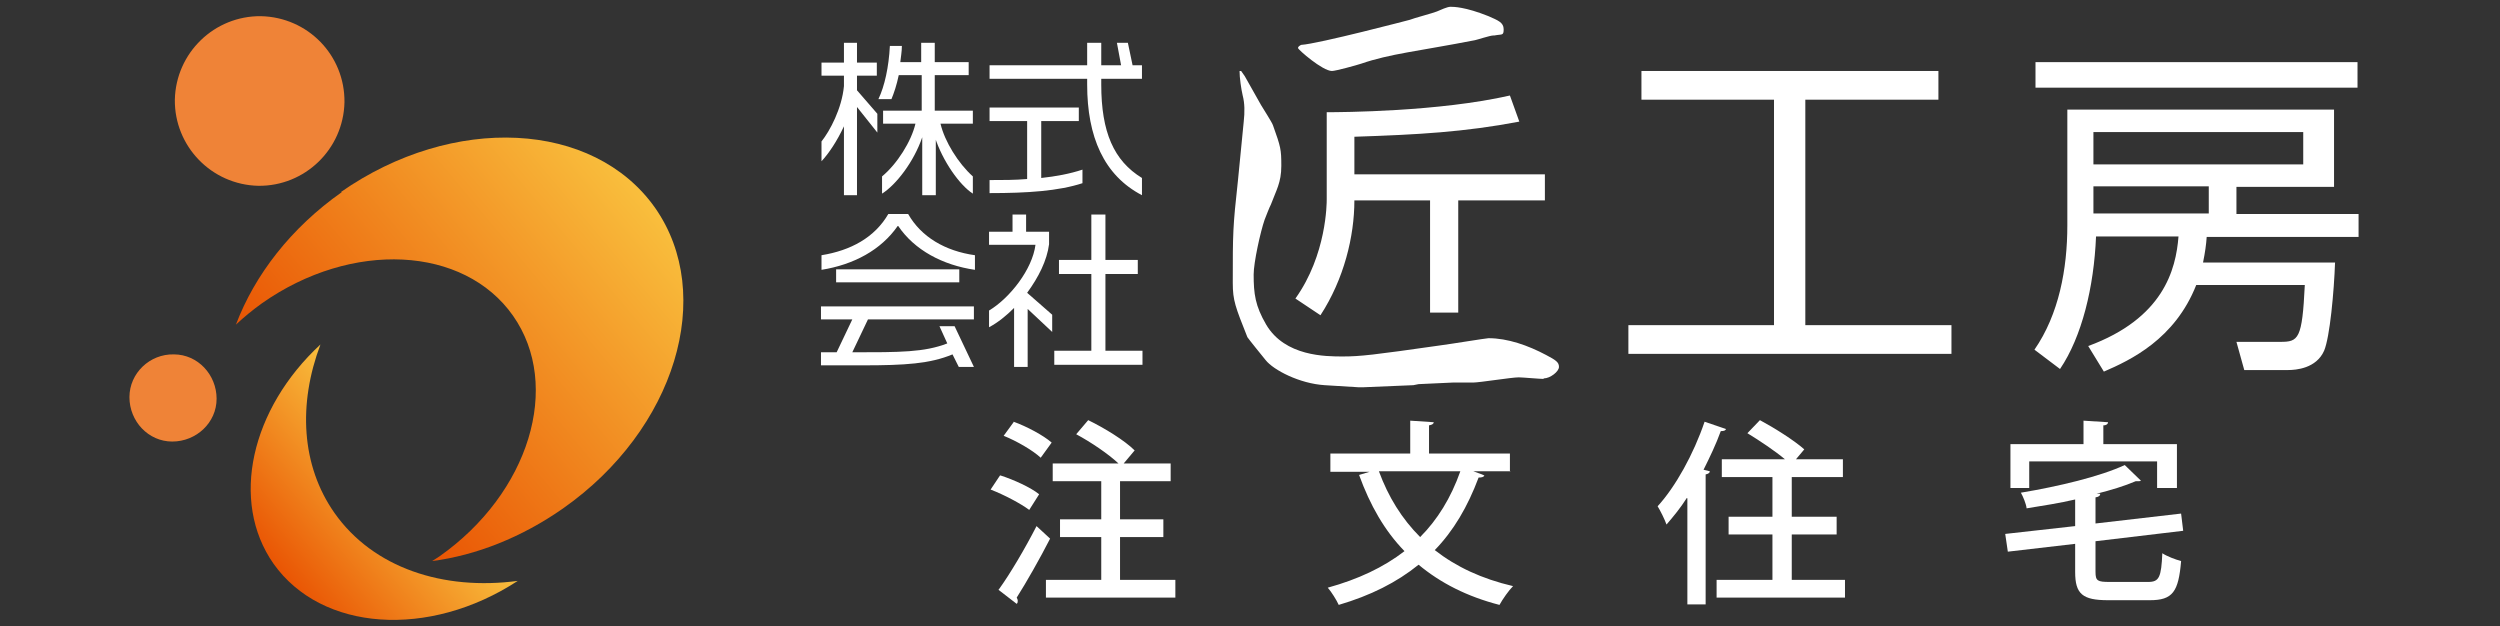
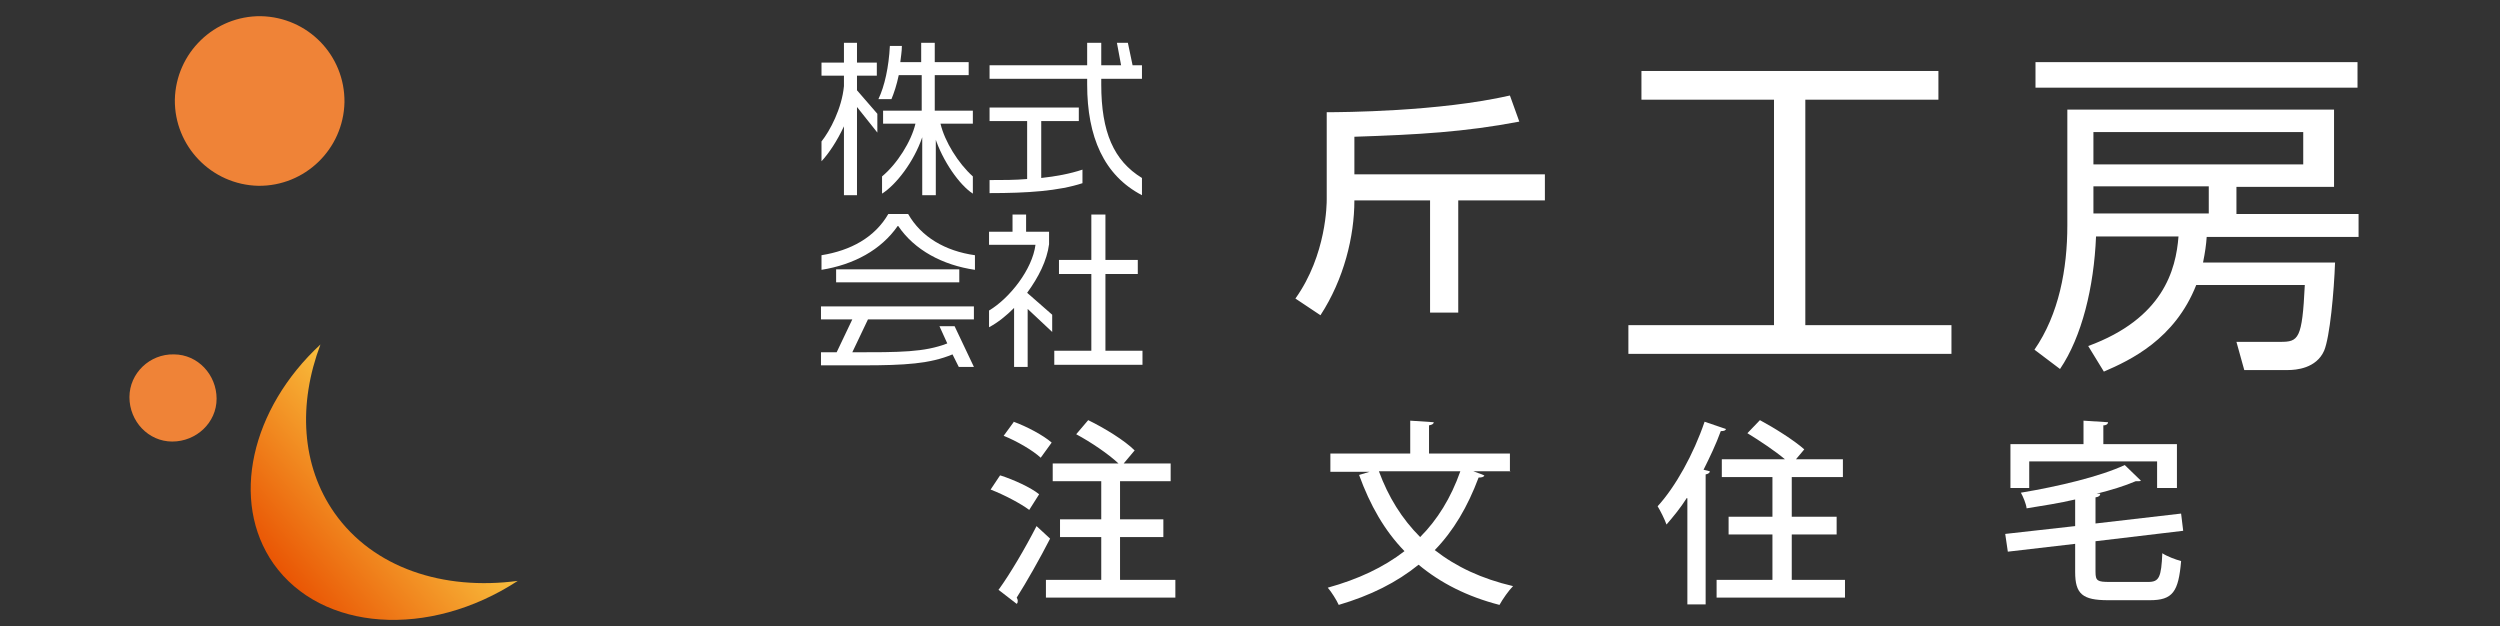
<svg xmlns="http://www.w3.org/2000/svg" xmlns:xlink="http://www.w3.org/1999/xlink" id="_レイヤー_1" data-name="レイヤー 1" version="1.1" viewBox="0 0 479 120">
  <rect x="0" y="0" width="479" height="120" fill="#333333" stroke="none" />
  <defs>
    <style>
      .cls-1 {
        fill: url(#linear-gradient);
      }

      .cls-1, .cls-2, .cls-3, .cls-4 {
        stroke-width: 0px;
      }

      .cls-2 {
        fill: url(#linear-gradient-2);
      }

      .cls-3 {
        fill: #ef8337;
      }

      .cls-4 {
        fill: #fff;
      }
    </style>
    <linearGradient id="linear-gradient" x1="115.9" y1="99.2" x2="168.3" y2="53.7" gradientTransform="translate(-60.9 -25.7) rotate(1) scale(1.1)" gradientUnits="userSpaceOnUse">
      <stop offset="0" stop-color="#e95504" />
      <stop offset="1" stop-color="#f9bf3d" />
    </linearGradient>
    <linearGradient id="linear-gradient-2" x1="106.9" y1="121.9" x2="130.2" y2="101.7" xlink:href="#linear-gradient" />
  </defs>
  <g>
    <path class="cls-4" d="M191.7,91.1c2.5.8,5.8,2.3,7.4,3.6l-1.9,3c-1.6-1.2-4.8-2.9-7.4-3.9l1.8-2.7ZM191.4,112.9c2.1-2.9,5-7.8,7.2-12.1l2.6,2.4c-2,3.9-4.5,8.3-6.4,11.3.1.2.2.4.2.6s0,.4-.2.6l-3.5-2.7ZM194.2,80.8c2.5.9,5.7,2.6,7.3,4l-2.1,2.9c-1.5-1.4-4.6-3.2-7.1-4.2l1.9-2.6ZM214.7,111.1h10.5v3.4h-24.8v-3.4h10.6v-8.2h-7.9v-3.4h7.9v-7.3h-9.3v-3.4h12.6c-1.9-1.8-5.3-4.1-8.1-5.6l2.3-2.7c3.1,1.5,7,3.9,8.9,5.8l-2.1,2.5h9v3.4h-9.7v7.3h8.3v3.4h-8.3v8.2Z" />
    <path class="cls-4" d="M289.4,90.3h-7.1c1.7.6,1.9.7,2.1.8-.1.3-.5.4-1.1.4-2.1,5.6-4.8,10.2-8.4,13.9,4.1,3.2,9,5.5,15,6.9-.8.8-2,2.5-2.6,3.6-6.2-1.6-11.3-4.2-15.5-7.7-4.2,3.4-9.2,5.9-15.3,7.7-.4-.9-1.4-2.5-2.1-3.3,5.8-1.6,10.7-3.9,14.7-7-3.8-3.9-6.6-8.8-8.7-14.6l2-.6h-7.5v-3.5h15.3v-6.3l4.5.3c0,.3-.3.5-.9.6v5.4h15.5v3.5ZM264.2,90.3c1.8,4.9,4.4,9.1,7.9,12.6,3.3-3.3,5.9-7.5,7.7-12.6h-15.6Z" />
    <path class="cls-4" d="M323.2,95.4c-1.2,1.9-2.6,3.6-3.9,5.1-.3-.9-1.2-2.7-1.7-3.5,3.4-3.7,6.9-10,9-16.2l4.1,1.4c-.1.3-.4.4-1,.4-.9,2.5-2.1,5-3.3,7.4l1.2.3c0,.3-.3.5-.8.6v24.9h-3.5v-20.3ZM343.2,111.1h10.3v3.4h-24.6v-3.4h10.7v-8.7h-8.4v-3.4h8.4v-7.6h-9.7v-3.4h12.1c-1.9-1.6-4.9-3.6-7.2-5l2.4-2.5c2.8,1.5,6.6,3.9,8.5,5.6l-1.6,1.9h9v3.4h-9.8v7.6h8.6v3.4h-8.6v8.7Z" />
    <path class="cls-4" d="M401.5,109.6c0,1.7.4,1.9,2.7,1.9h7.4c2.1,0,2.5-.9,2.7-5.5.9.6,2.5,1.2,3.6,1.5-.5,5.9-1.6,7.5-6,7.5h-8c-4.9,0-6.3-1.2-6.3-5.4v-5.4l-12.9,1.5-.5-3.4,13.4-1.5v-5.1c-3,.7-6.2,1.2-9.3,1.7-.1-.9-.7-2.3-1.1-3,7.2-1.2,15.2-3.1,19.9-5.3l3.1,3c-.1.1-.3.1-.6.1s-.2,0-.4,0c-2.1.9-4.7,1.7-7.5,2.4h.7c0,.4-.3.6-.9.7v5l16.4-1.9.4,3.3-16.8,2v5.8ZM388.8,88.4v5.1h-3.6v-8.4h14v-4.5l4.7.3c0,.3-.3.6-.9.6v3.6h14.1v8.4h-3.8v-5.1h-24.5Z" />
  </g>
  <g>
    <g>
      <g>
        <path class="cls-4" d="M259.6,33.4h36.4v5h-16.6v21.5h-5.4v-21.5h-14.5c0,6.9-2,15.1-6.5,22l-4.8-3.2c6-8.4,6-18.3,6-19v-16.7c2.9,0,21.5-.1,35.1-3.2l1.8,5c-10.5,2-19.4,2.5-31.6,2.9v7.2Z" />
        <path class="cls-4" d="M371.4,13.6v5.5h-25.5v43.2h28v5.5h-61.9v-5.5h27.9V19.1h-25.4v-5.5h56.8Z" />
        <path class="cls-4" d="M447.4,50.2c-.2,5.7-1,14.4-2.1,17-1.5,3.4-5.4,3.7-6.9,3.7h-8.4l-1.5-5.4h8.4c3.5,0,4.2-.5,4.7-10.9h-20.8c-4.1,10.4-12.6,14.4-17.7,16.6l-3-4.9c14.4-5.3,16.8-14.6,17.3-21h-15.8c-.4,9.7-2.7,19.2-6.9,25.4l-4.9-3.7c4.7-6.8,6.3-15.5,6.3-23.8v-22.2h51.1v14.8h-18.7v5.2h23.4v4.4h-29.1c-.1,1.5-.3,2.9-.7,4.9h25.3ZM451.7,11.9v4.9h-61.7v-4.9h61.7ZM441.3,25.3h-40.2v6.2h40.2v-6.2ZM423.2,35.7h-22.1v5.2h22.1v-5.2Z" />
      </g>
-       <path class="cls-4" d="M295.7,72.6c-.7,0-4-.3-4.7-.3-1.4,0-7.5,1-8.8,1s-2.8,0-3.9,0l-6.5.3-1,.2-9.6.4h-.9l-6.5-.4c-4.8-.3-9.8-2.9-11.3-4.8-.5-.6-3.4-4.2-3.5-4.4-2.3-5.8-2.8-7-2.8-10.4,0-9.6,0-10.6,1-19.7l1.1-11.2c.2-1.8.2-3.5-.2-5-.3-1.3-.6-3.4-.6-4.7h.3l.7,1,3.1,5.5c.4.7,2.1,3.3,2.3,3.9,1.5,4.2,1.6,4.6,1.6,7.8s-1,4.7-2,7.4c-.2.3-1,2.4-1.2,2.9-.8,2.3-2.1,8.2-2.1,10.5,0,3.7.3,6,2.4,9.6,3.6,6.1,11.4,6.1,14.7,6.1s5.9-.3,18.5-2.1c2.3-.3,9-1.4,9.4-1.4,3.7,0,7.6,1.4,11,3.2,1.9,1,2.5,1.4,2.5,2.3s-1.7,2.2-2.9,2.2ZM286.1,6.8c-.6,0-3,.8-3.5.9-10.8,2.1-16.3,2.6-21.8,4.5-.9.3-4.9,1.4-5.6,1.4-1.8,0-6.5-4.1-6.5-4.4s.4-.5.6-.6c3.3-.2,20.8-4.8,20.8-4.8.7-.3,4.5-1.3,5.2-1.6.7-.3,2-.9,2.6-.9s2.8,0,7.3,1.8c1.8.8,2.9,1.2,2.9,2.5s-.3.9-1.8,1.2Z" />
    </g>
    <g>
      <path class="cls-4" d="M164.2,20.5v16.9h-2.5v-13.2c-1.3,2.8-2.9,5.2-4.3,6.7v-3.8c1.6-2,3.9-6.3,4.3-10.6v-2h-4.3v-2.5h4.3v-3.8h2.5v3.8h3.8v2.5h-3.8v2.8l3.9,4.5v3.6l-3.9-4.9ZM179.3,26.2v11.2h-2.6v-11.1c-1.6,4.7-5,9.1-7.7,10.8v-3.3c2.9-2.4,5.6-6.7,6.4-10.1h-6.2v-2.5h7.4v-6.8h-4.4c-.4,1.9-.9,3.4-1.4,4.6h-2.5c1.2-2.5,2-6.2,2.2-10.2h2.3c0,1.1-.2,2.1-.3,3.1h4v-3.7h2.6v3.7h6.5v2.5h-6.5v6.8h7.3v2.5h-6.2c.8,3.4,3.4,7.6,6.2,10.1v3.3c-2.5-1.6-5.8-6.2-7.3-10.9Z" />
      <path class="cls-4" d="M208.3,16.2v-1.1h-18.7v-2.6h18.7v-4.3h2.7v4.3h3.8l-.8-4.3h2.1l.9,4.3h1.8v2.6h-7.8v1.1c0,9.1,2.4,14.6,7.8,17.9v3.3c-7.3-3.8-10.5-11.2-10.5-21.2ZM189.6,37v-2.5c2.5,0,4.9,0,7.2-.2v-11.1h-7.2v-2.6h17.1v2.6h-7.2v10.9c2.8-.3,5.5-.8,7.9-1.6v2.6c-4.6,1.5-10.5,1.9-17.8,1.9Z" />
      <path class="cls-4" d="M172,43.3c-3.2,4.6-8.4,7.4-14.6,8.4v-2.8c5.6-.9,10.2-3.4,12.8-7.9h3.8c2.5,4.4,7.1,7.1,12.8,7.9v2.8c-6.2-.9-11.6-3.8-14.7-8.4ZM183.7,70.3l-1.2-2.4c-4.3,1.8-9.1,2.1-17.2,2.1s-5,0-8,0v-2.5h3l3-6.3h-6v-2.5h29.3v2.5h-20.3l-3,6.3c9.2,0,13.8,0,18.2-1.7l-1.5-3.3h2.9l3.7,7.8h-3ZM160.2,54.1v-2.5h23.6v2.5h-23.6Z" />
      <path class="cls-4" d="M196.9,59v11.3h-2.6v-11.3c-1.5,1.5-3.1,2.8-4.8,3.7v-3.2c4-2.4,8.3-7.9,8.9-12.6h-8.9v-2.5h4.5v-3.3h2.6v3.3h4.4v2.4c-.4,3.1-2,6.3-4.2,9.3l4.8,4.2v3.3l-4.8-4.5ZM202,69.9v-2.7h7.1v-14.7h-6.2v-2.7h6.2v-8.7h2.7v8.7h6.2v2.7h-6.2v14.7h7.1v2.7h-16.8Z" />
    </g>
  </g>
  <g>
    <path class="cls-3" d="M66,19.6c-.2,9-7.6,16.1-16.5,16-9-.2-16.1-7.6-16-16.5.2-9,7.6-16.1,16.5-16,9,.2,16.1,7.5,16,16.5Z" />
    <path class="cls-3" d="M41.5,76.4c0,4.6-3.9,8.2-8.5,8.2-4.6,0-8.2-3.9-8.2-8.5,0-4.6,3.9-8.3,8.5-8.2,4.6,0,8.2,3.9,8.2,8.5Z" />
-     <path class="cls-1" d="M65.5,36.8c-9.8,6.9-16.7,15.9-20.3,25.4,1.6-1.5,3.2-2.8,5-4.1,17.2-12.1,38.7-11,48.1,2.4,9.4,13.4,3.1,34-14.1,46.1-.5.3-.9.6-1.4.9,8.4-1.1,17.1-4.5,25.1-10.1,21.5-15.1,29.3-40.9,17.6-57.6-11.8-16.7-38.7-18-60.2-3Z" />
    <path class="cls-2" d="M64.1,98.3c-6.4-9.1-7-20.9-2.7-32.3-13.3,12.3-17.4,30-9,42,9.2,13,29.8,14.4,46.8,3.3-14.3,1.9-27.7-2.5-35.1-13Z" />
  </g>
</svg>